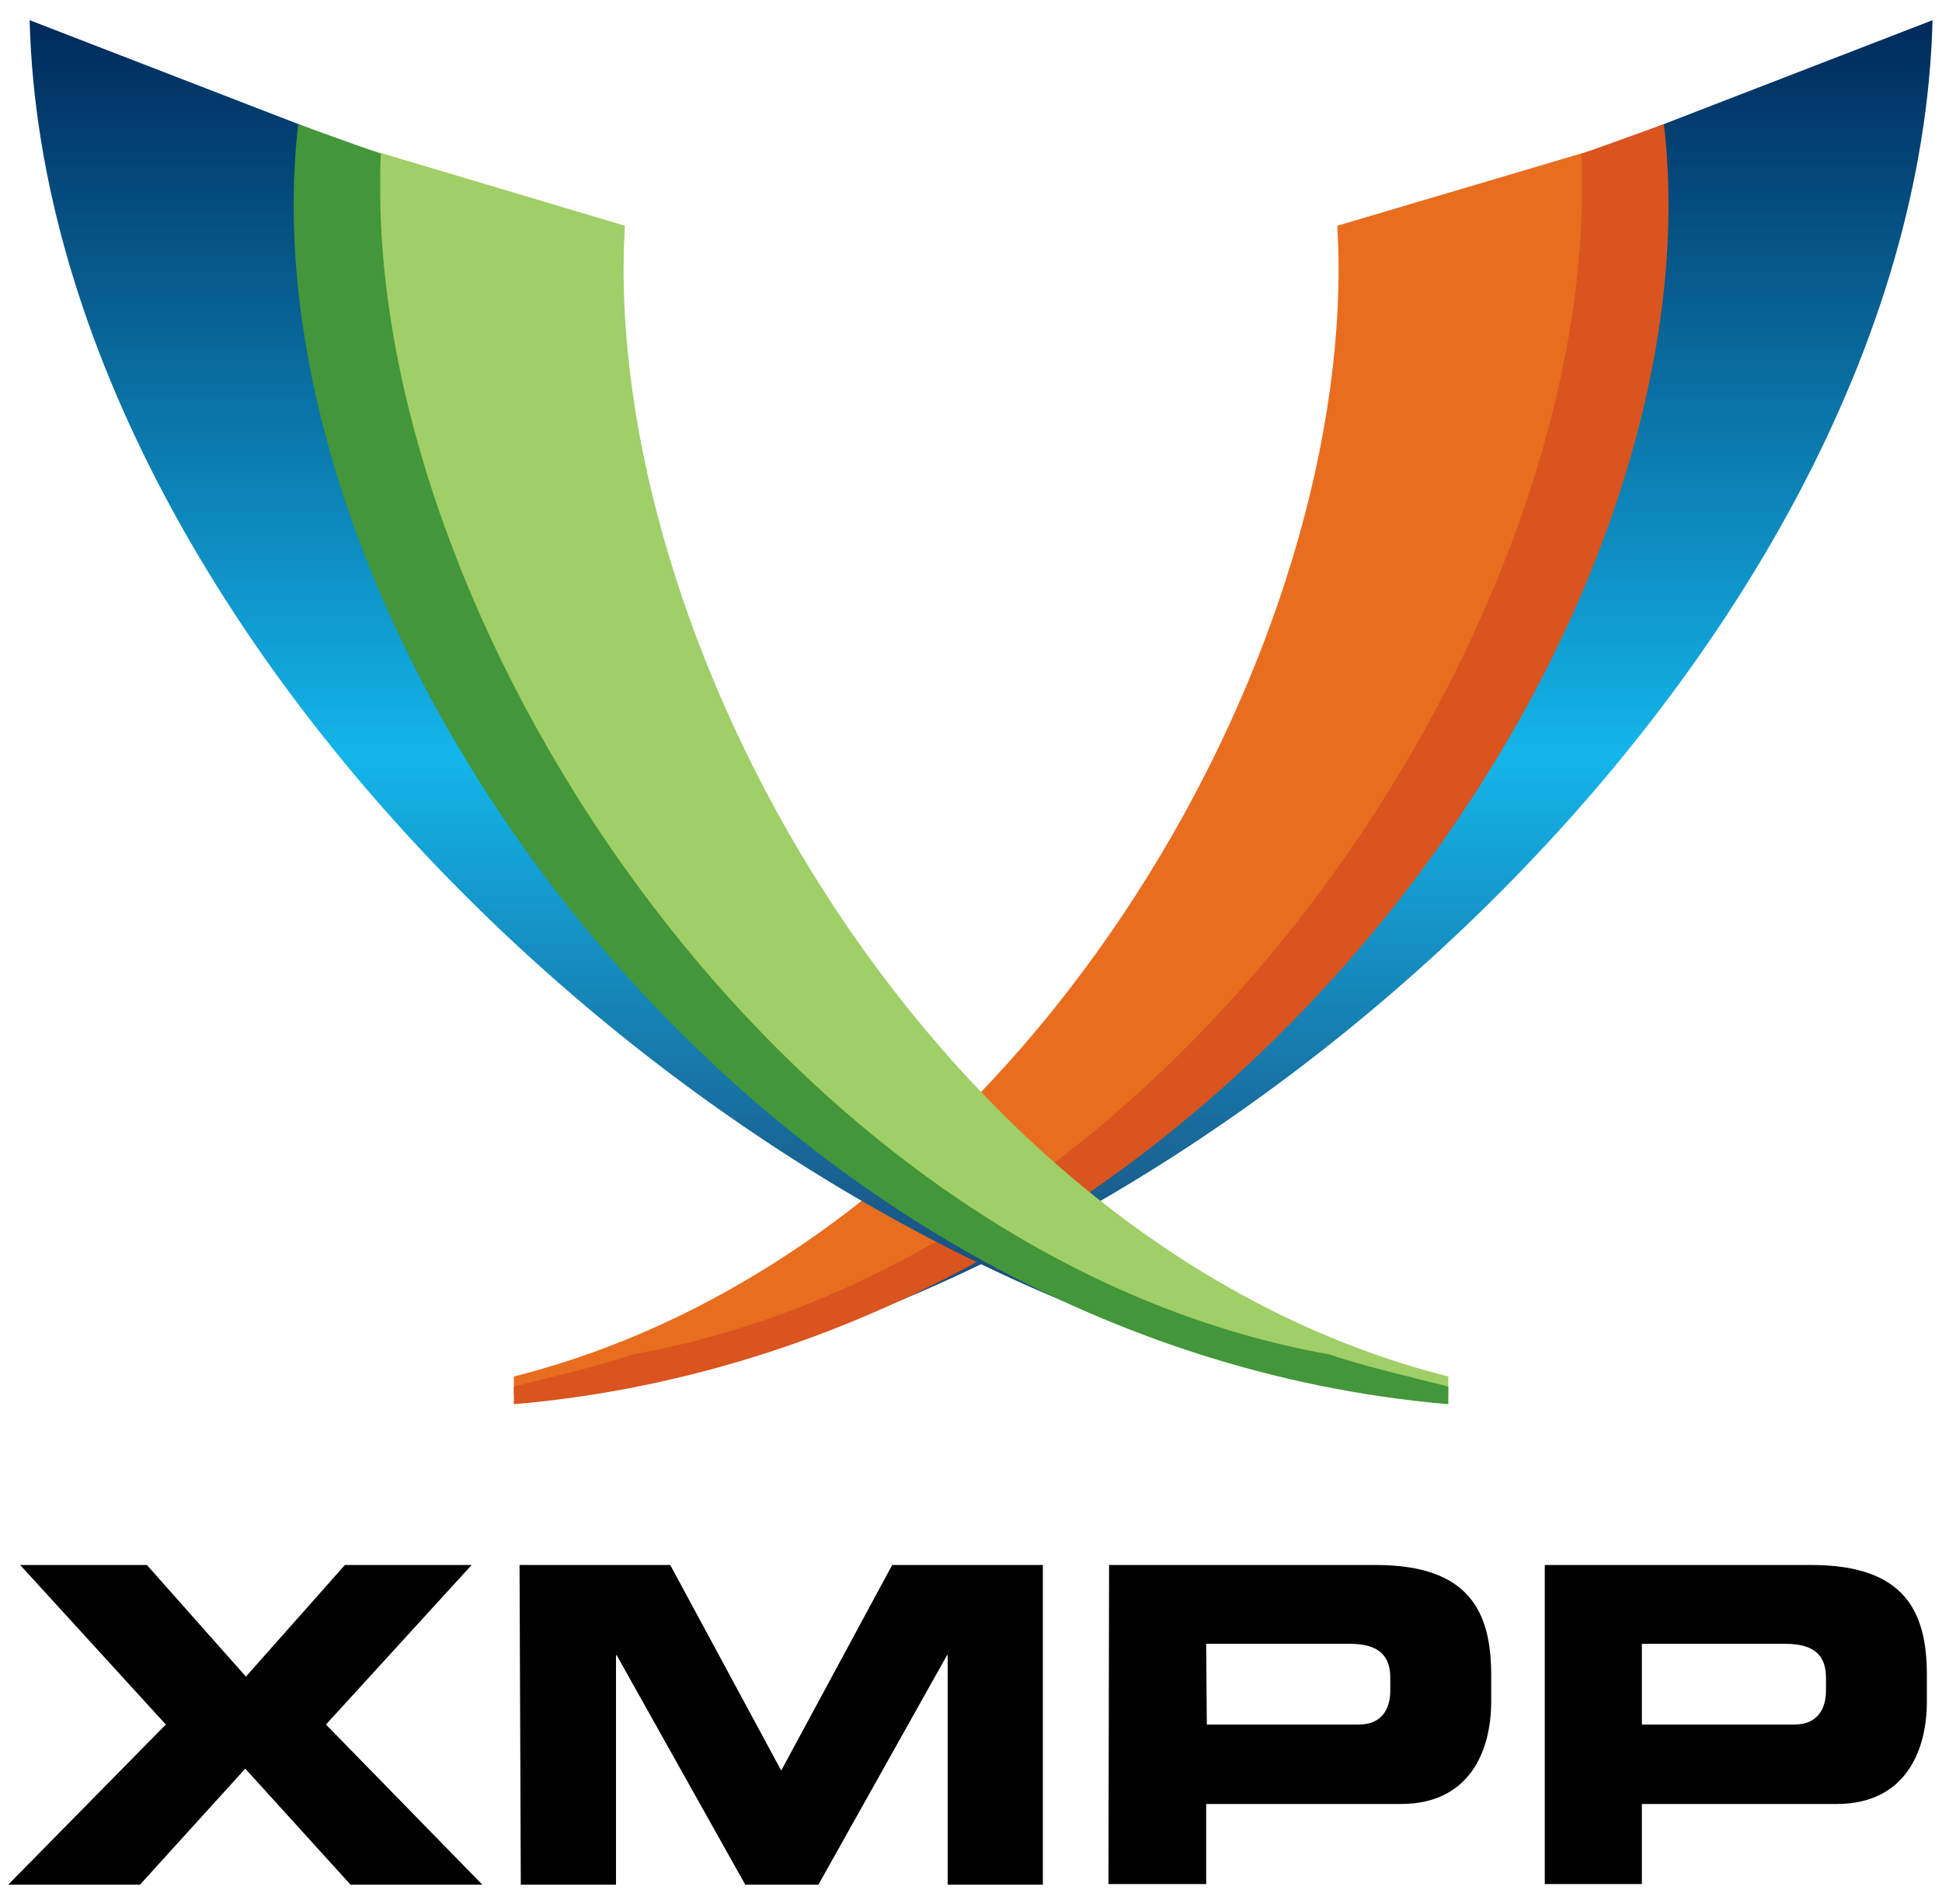
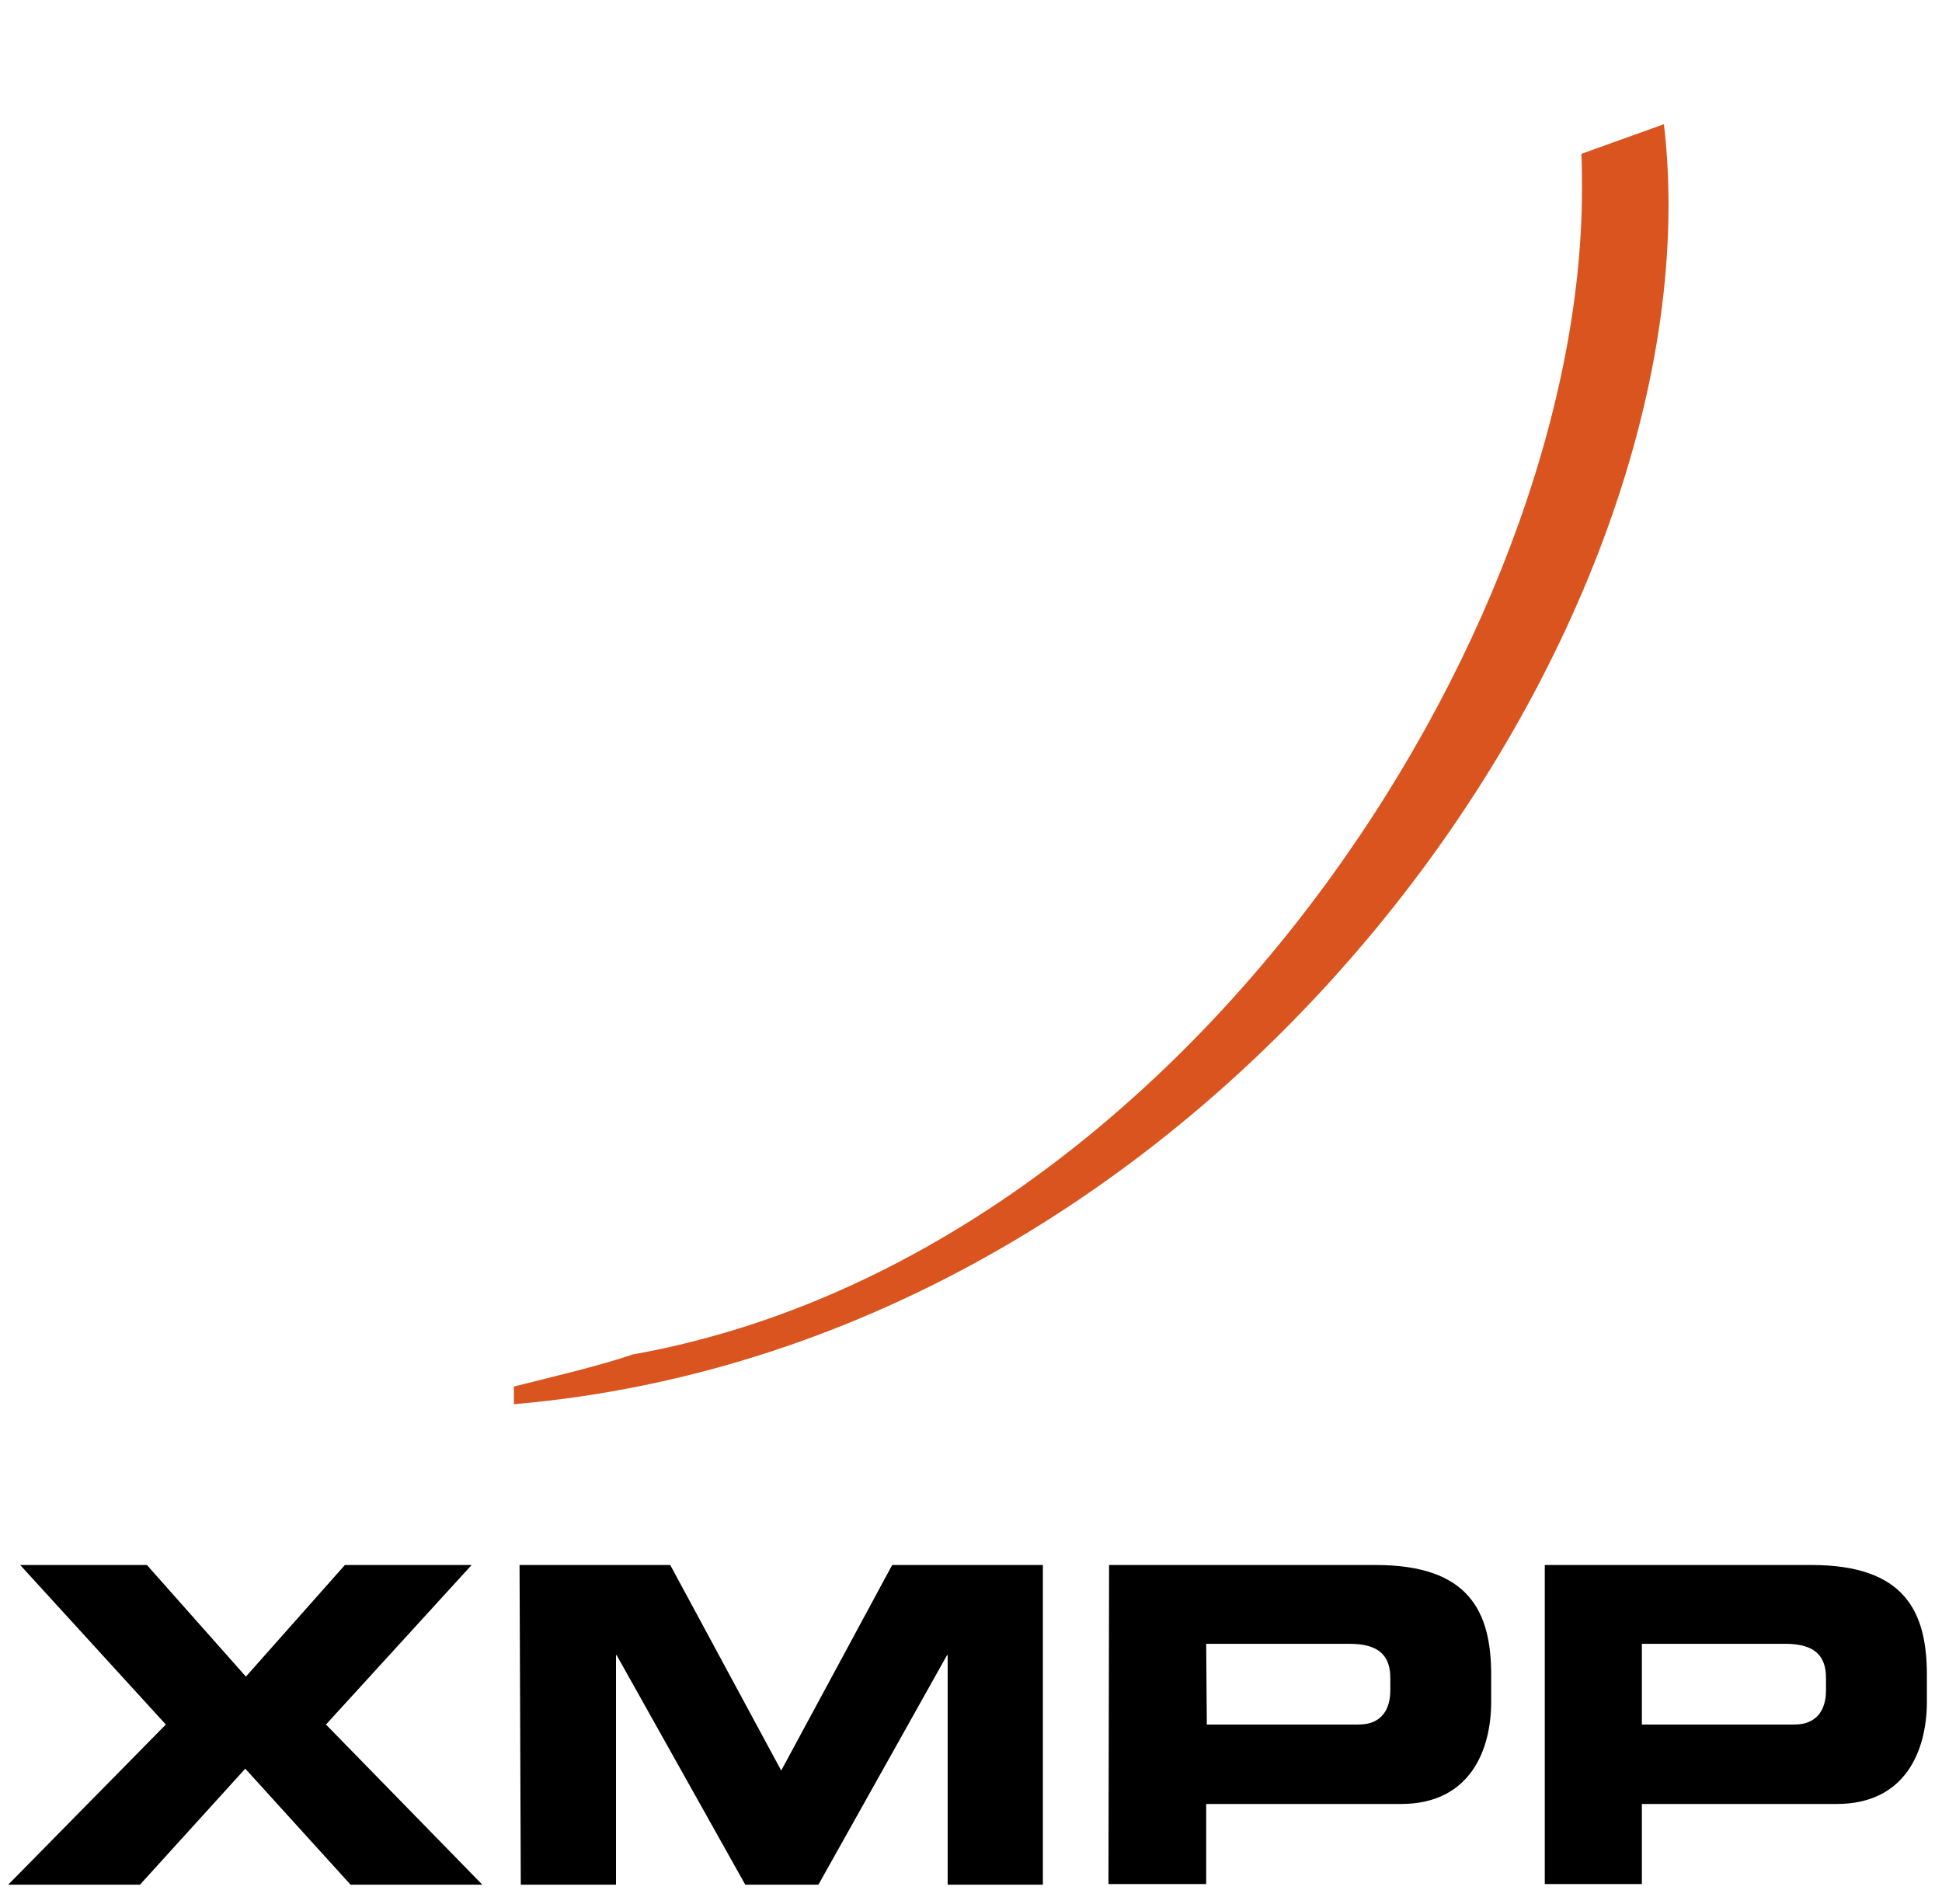
<svg xmlns="http://www.w3.org/2000/svg" version="1.1" id="图层_1" x="0px" y="0px" width="308px" height="302px" viewBox="-357 149 308 302" style="enable-background:new -357 149 308 302;" xml:space="preserve">
  <style type="text/css">
	.st0{fill:url(#SVGID_1_);}
	.st1{fill:#E96D1F;}
	.st2{fill:#D9541E;}
	.st3{fill:url(#SVGID_2_);}
	.st4{fill:#A0CE67;}
	.st5{fill:#439639;}
</style>
  <g>
    <linearGradient id="SVGID_1_" gradientUnits="userSpaceOnUse" x1="-1359.286" y1="348.414" x2="-1359.286" y2="567.224" gradientTransform="matrix(1 0 0 -1 1196.604 719.369)">
      <stop offset="1.100000e-02" style="stop-color:#1B3967" />
      <stop offset="0.467" style="stop-color:#13B5EA" />
      <stop offset="0.995" style="stop-color:#002B5C" />
    </linearGradient>
-     <path class="st0" d="M-113.6,176.6c0.1,2.3-3.1,1.7-3.1,4c0,66.5-80.3,168-158.2,187.6v2.8c103.4-9.5,221.8-117,224.4-218.8   L-113.6,176.6L-113.6,176.6z" />
-     <path class="st1" d="M-144.9,184.8c0.1,2.3,0.2,4.5,0.2,6.8c0,66.5-53,156.1-130.8,175.7v2.8C-173.6,365.3-93,261.4-93,181.8   c0-4.1-0.2-8.2-0.6-12.2L-144.9,184.8L-144.9,184.8z" />
    <path class="st2" d="M-93.1,168.7l-13.1,4.7c0.1,1.7,0.1,3.9,0.1,5.6c0,71.1-64.3,169.4-150.5,184.8c-5.6,1.9-13,3.6-18.9,5.1v2.8   C-163,362-83.9,247.6-93.1,168.7L-93.1,168.7z" />
    <linearGradient id="SVGID_2_" gradientUnits="userSpaceOnUse" x1="-1750.631" y1="348.414" x2="-1750.631" y2="567.225" gradientTransform="matrix(-1 0 0 -1 -1990.788 719.368)">
      <stop offset="1.100000e-02" style="stop-color:#1B3967" />
      <stop offset="0.467" style="stop-color:#13B5EA" />
      <stop offset="0.995" style="stop-color:#002B5C" />
    </linearGradient>
-     <path class="st3" d="M-289.2,176.6c-0.1,2.3,3.1,1.7,3.1,4c0,66.5,80.3,168,158.2,187.6v2.8c-103.4-9.5-221.8-117-224.4-218.8   L-289.2,176.6L-289.2,176.6z" />
-     <path class="st4" d="M-257.9,184.8c-0.1,2.3-0.2,4.5-0.2,6.8c0,66.5,53,156.1,130.8,175.7v2.8c-101.8-4.8-182.5-108.7-182.5-188.4   c0-4.1,0.2-8.2,0.6-12.2L-257.9,184.8L-257.9,184.8z" />
-     <path class="st5" d="M-309.7,168.7l13.1,4.7c-0.1,1.7-0.1,3.9-0.1,5.6c0,71.1,64.3,169.4,150.5,184.8c5.6,1.9,13,3.6,18.9,5.1v2.8   C-239.9,362-318.9,247.6-309.7,168.7L-309.7,168.7z" />
    <path d="M-330.7,422.5l-23.1-25.3h20.1l15.7,17.7l15.7-17.7h20.1l-23.1,25.3l24.8,25.4h-20.9l-16.7-18.4l-16.7,18.4h-20.9   L-330.7,422.5L-330.7,422.5z" />
    <path d="M-274.6,397.2h23.9l17.6,32.6l17.6-32.6h23.9v50.7h-15.1v-36.4h-0.1l-20.4,36.4h-11.6l-20.4-36.4h-0.1v36.4h-15.1   L-274.6,397.2L-274.6,397.2z" />
    <path d="M-181.1,397.2h42.3c14.8,0,18.3,7.4,18.3,17.4v4.3c0,7.6-3.3,16.2-14.3,16.2h-30.9v12.7h-15.5L-181.1,397.2L-181.1,397.2z    M-165.6,422.5h24.1c3.6,0,5-2.4,5-5.4v-2c0-3.4-1.7-5.4-6.4-5.4h-22.8L-165.6,422.5L-165.6,422.5z" />
    <path d="M-112,397.2h42.3c14.8,0,18.3,7.4,18.3,17.4v4.3c0,7.6-3.3,16.2-14.3,16.2h-30.9v12.7H-112L-112,397.2L-112,397.2z    M-96.5,422.5h24.1c3.6,0,5-2.4,5-5.4v-2c0-3.4-1.7-5.4-6.4-5.4h-22.8V422.5L-96.5,422.5z" />
  </g>
</svg>